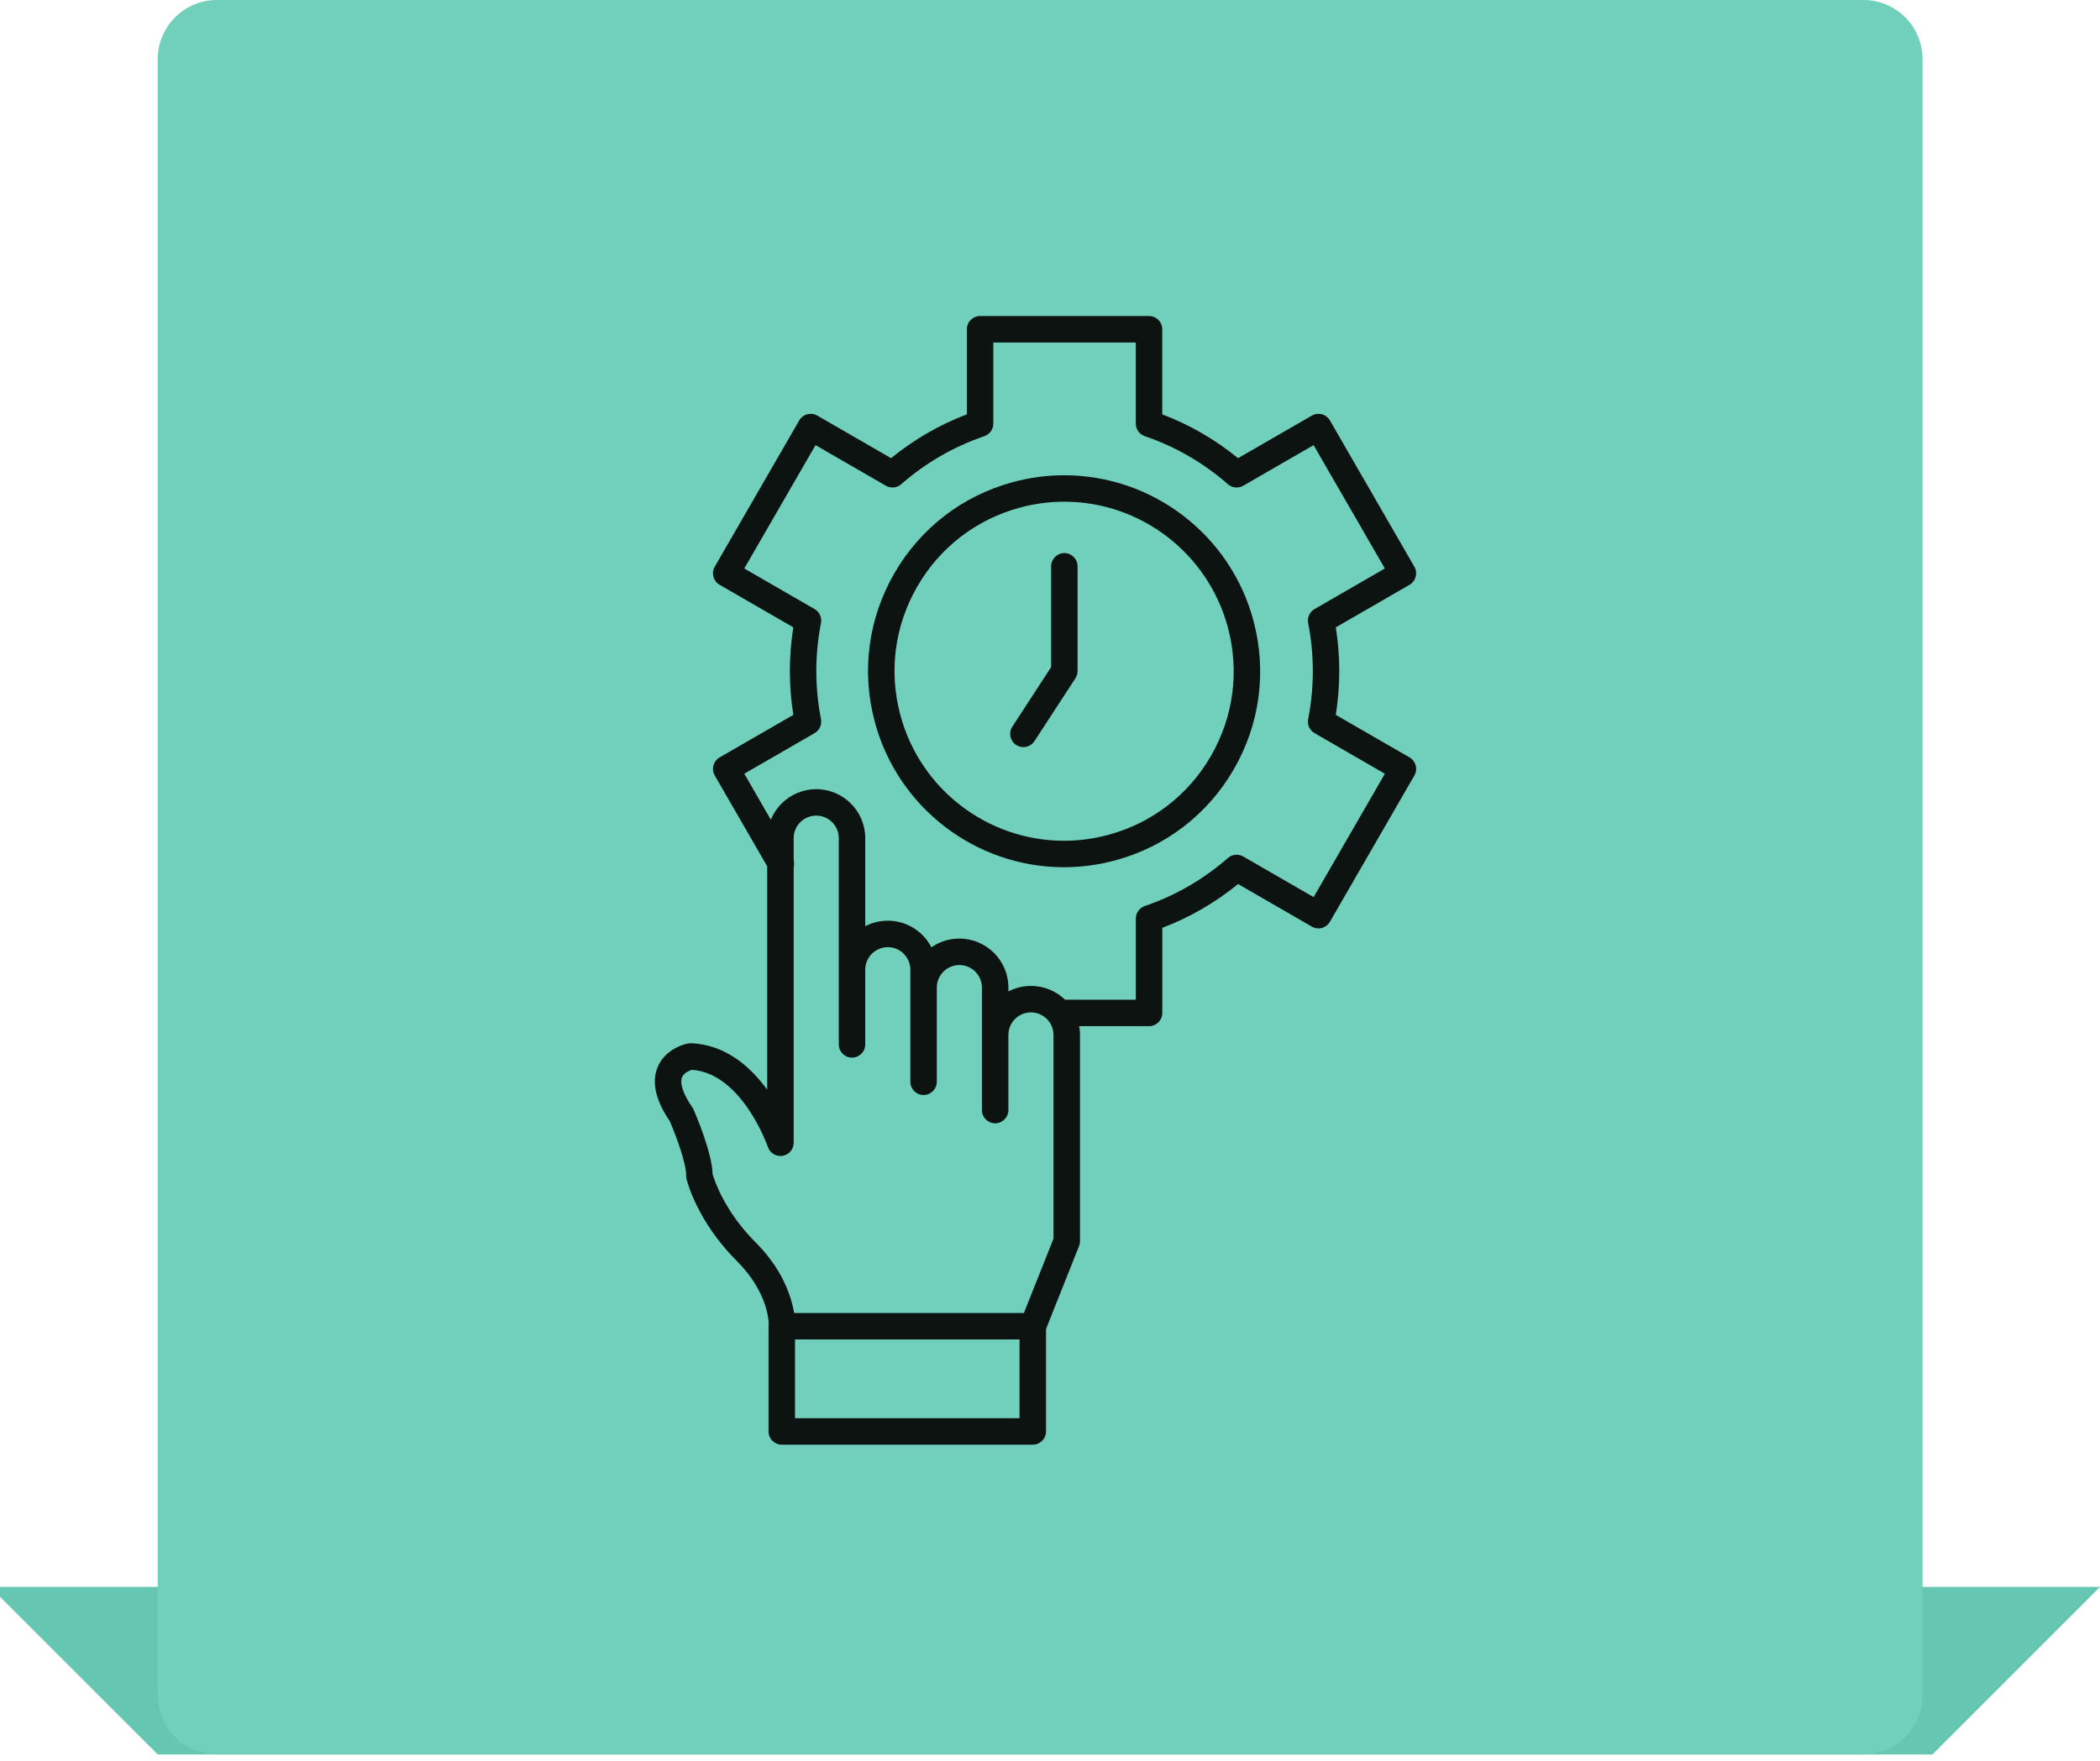
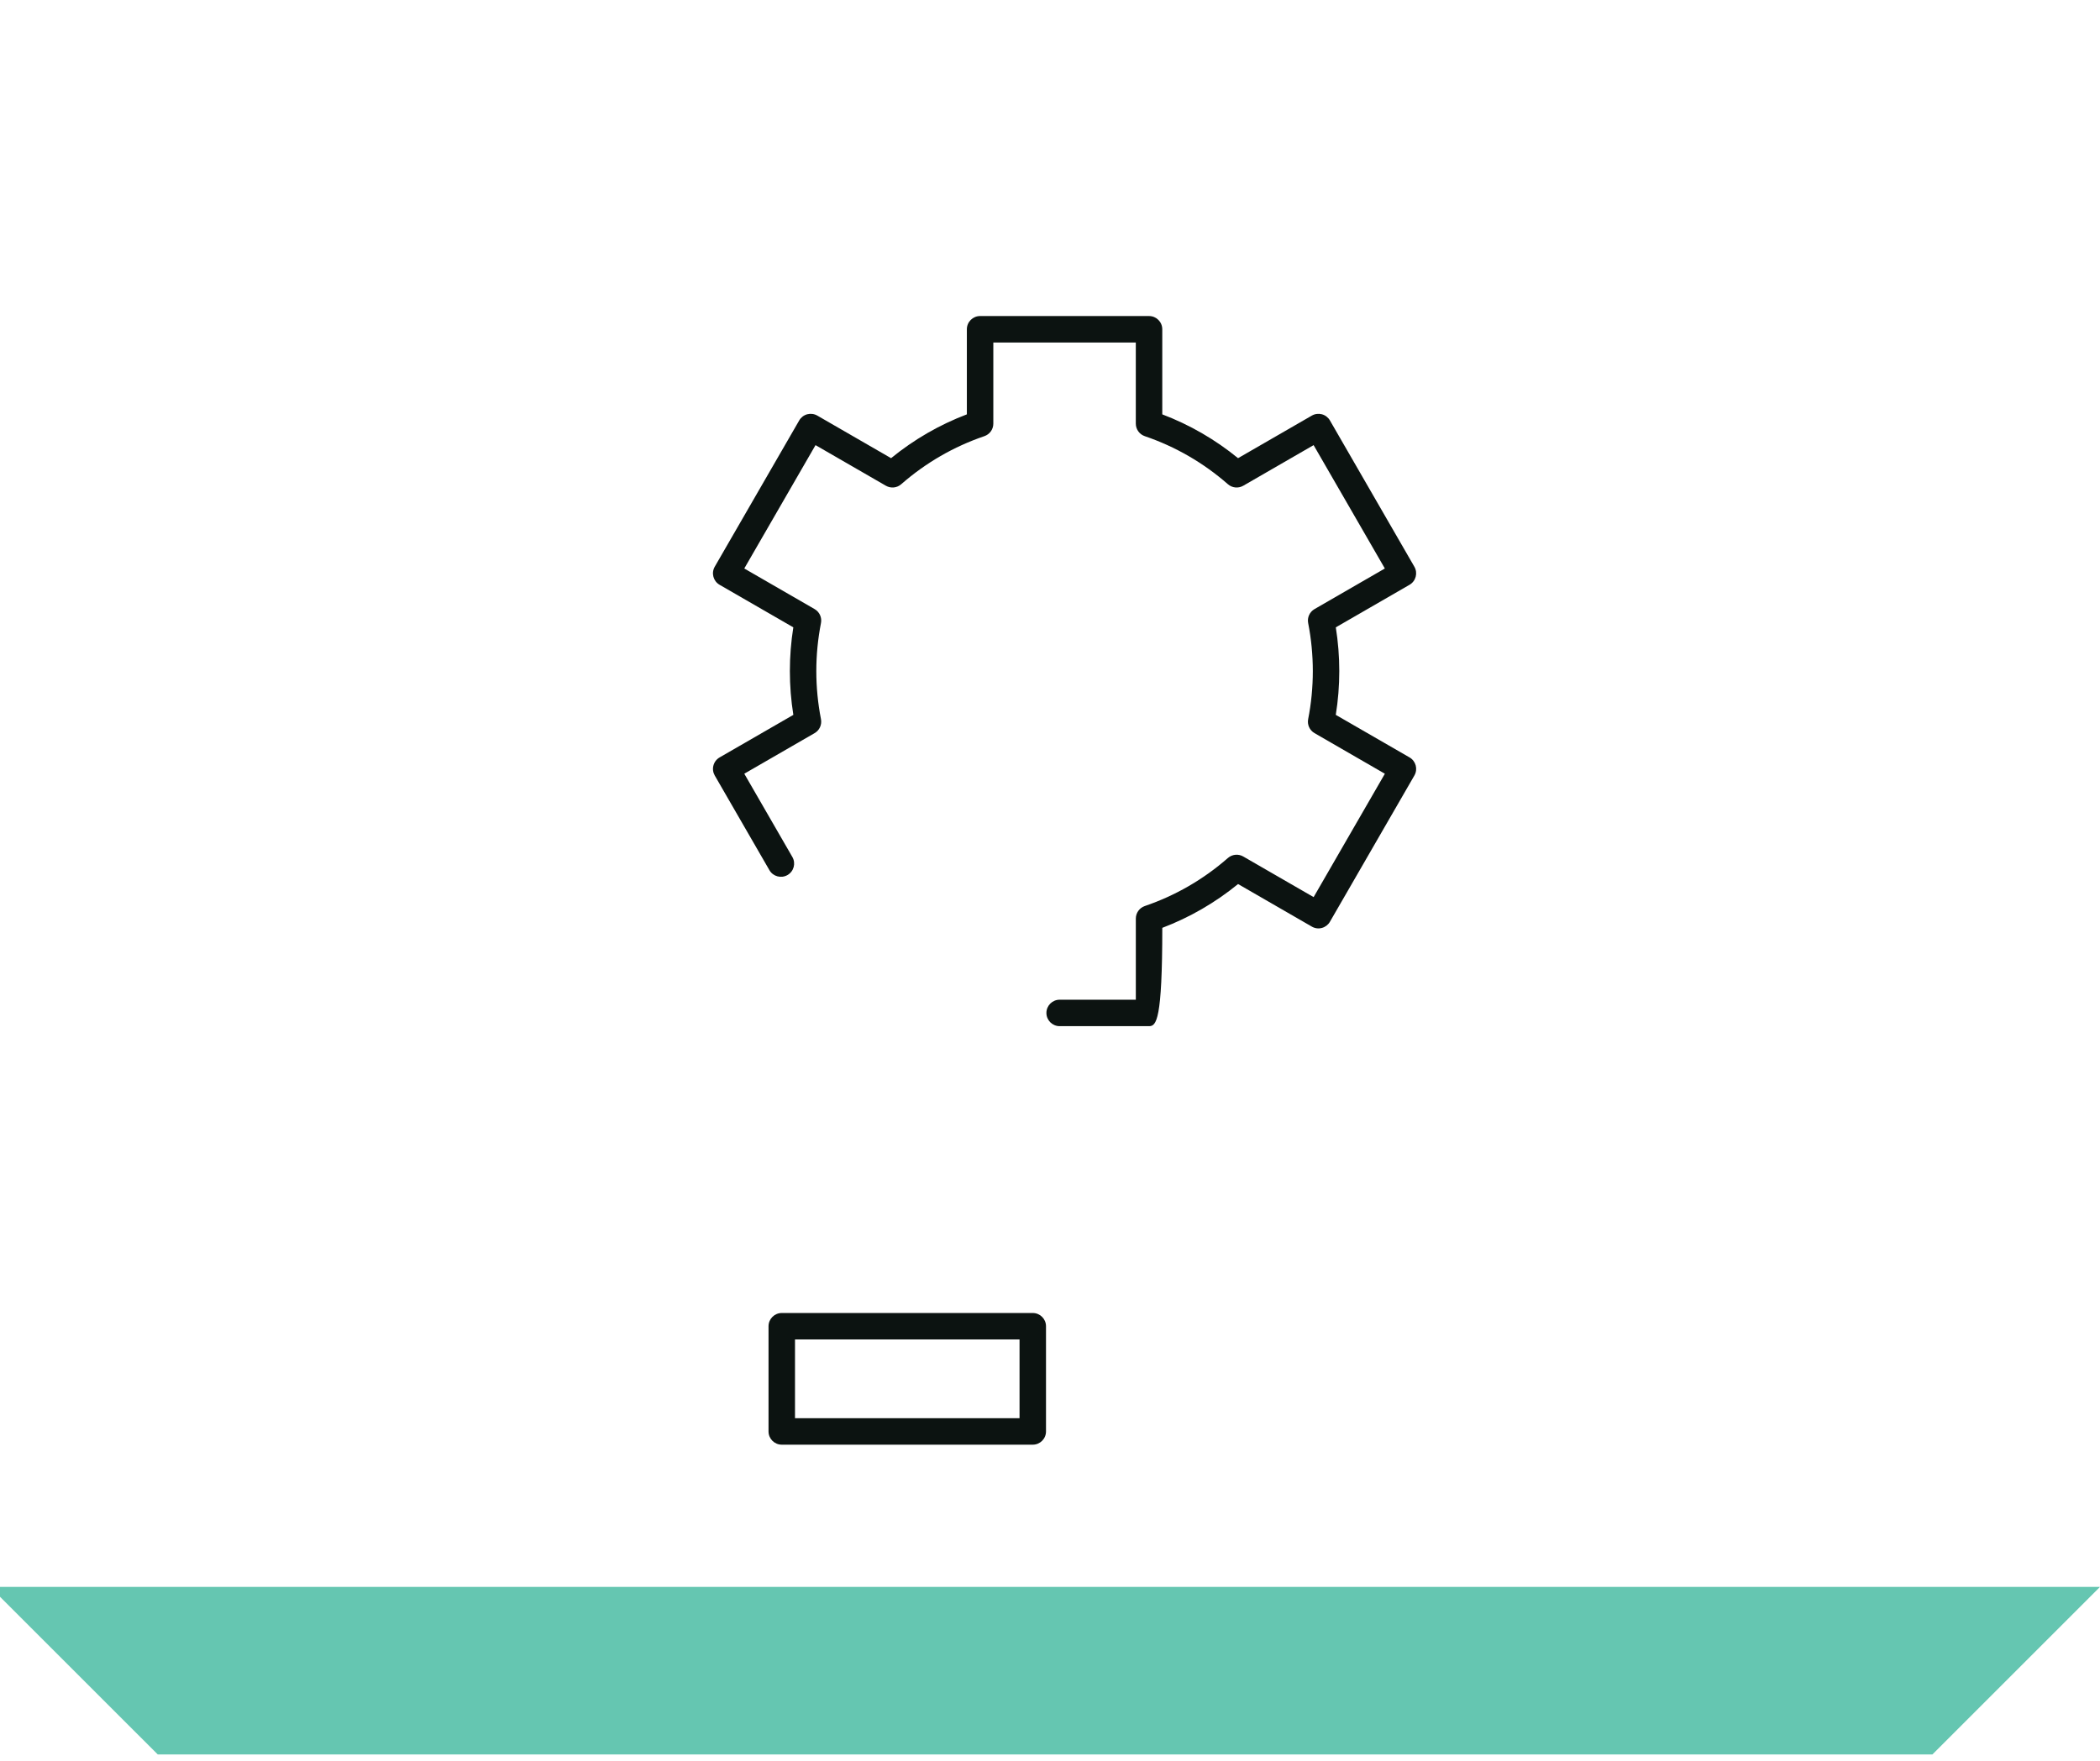
<svg xmlns="http://www.w3.org/2000/svg" width="93" height="78" viewBox="0 0 93 78" fill="none">
  <path d="M6.986 77.718L0 70.733V70.296H93L85.578 77.718H6.986Z" fill="#65C6B1" />
-   <path d="M9.606 0H82.522C83.968 0 85.141 1.173 85.141 2.62V75.099C85.141 76.545 83.968 77.718 82.522 77.718H9.606C8.159 77.718 6.986 76.545 6.986 75.099V2.62C6.986 1.173 8.159 0 9.606 0Z" fill="#70D0BB" />
-   <path fill-rule="evenodd" clip-rule="evenodd" d="M34.632 59.342C34.621 59.342 34.609 59.342 34.598 59.341C34.276 59.323 34.03 59.049 34.046 58.728C34.048 58.662 34.078 57.307 32.632 55.861C30.857 54.086 30.42 52.3 30.403 52.225C30.391 52.176 30.386 52.125 30.387 52.074C30.401 51.573 29.961 50.358 29.665 49.672C29.035 48.746 28.851 47.941 29.12 47.281C29.462 46.441 30.364 46.244 30.466 46.224C30.509 46.216 30.554 46.214 30.597 46.214C32.131 46.267 33.241 47.261 33.977 48.273V37.129C33.977 35.932 34.95 34.959 36.147 34.959C37.344 34.959 38.318 35.932 38.318 37.129V41.029C38.617 40.873 38.957 40.785 39.317 40.785C40.158 40.785 40.888 41.265 41.249 41.965C41.6 41.72 42.027 41.577 42.487 41.577C43.684 41.577 44.658 42.551 44.658 43.748V43.918C44.957 43.763 45.297 43.674 45.657 43.674C46.854 43.674 47.828 44.648 47.828 45.845V54.982C47.828 55.056 47.814 55.129 47.786 55.199L46.292 58.951C46.172 59.251 45.832 59.397 45.531 59.278C45.23 59.158 45.083 58.818 45.203 58.517L46.655 54.87L46.655 45.846C46.655 45.295 46.207 44.847 45.656 44.847C45.105 44.847 44.657 45.295 44.657 45.846V49.174C44.657 49.497 44.395 49.76 44.071 49.76C43.748 49.76 43.485 49.497 43.485 49.174L43.485 43.748C43.485 43.197 43.037 42.749 42.486 42.749C41.936 42.749 41.487 43.198 41.487 43.748V47.92C41.487 48.243 41.225 48.506 40.901 48.506C40.578 48.506 40.316 48.243 40.316 47.92L40.316 42.956C40.316 42.405 39.867 41.957 39.317 41.957C38.766 41.957 38.318 42.405 38.318 42.956V46.265C38.318 46.589 38.055 46.851 37.732 46.851C37.408 46.851 37.146 46.588 37.146 46.265L37.146 37.129C37.146 36.578 36.697 36.13 36.147 36.13C35.596 36.13 35.148 36.578 35.148 37.129V50.623C35.148 50.909 34.94 51.154 34.657 51.2C34.375 51.245 34.099 51.083 34.007 50.811C33.995 50.778 32.868 47.542 30.637 47.39C30.53 47.424 30.282 47.524 30.203 47.727C30.096 47.997 30.263 48.481 30.66 49.053C30.682 49.084 30.701 49.117 30.716 49.153C30.802 49.349 31.534 51.048 31.558 52.012C31.642 52.302 32.099 53.671 33.46 55.032C35.303 56.875 35.22 58.713 35.215 58.79C35.199 59.102 34.94 59.342 34.632 59.342Z" fill="#0C1311" />
  <path fill-rule="evenodd" clip-rule="evenodd" d="M45.737 63.996H34.621C34.298 63.996 34.035 63.734 34.035 63.411V58.749C34.035 58.426 34.298 58.163 34.621 58.163H45.737C46.061 58.163 46.323 58.426 46.323 58.749V63.411C46.323 63.734 46.06 63.996 45.737 63.996ZM35.207 62.824H45.151V59.335H35.207V62.824Z" fill="#0C1311" />
-   <path fill-rule="evenodd" clip-rule="evenodd" d="M47.12 38.416C43.202 38.416 39.756 35.769 38.741 31.98C38.141 29.741 38.449 27.402 39.608 25.394C40.767 23.386 42.639 21.95 44.879 21.35C45.616 21.153 46.374 21.053 47.13 21.053C51.048 21.053 54.494 23.699 55.508 27.488C56.109 29.727 55.801 32.066 54.642 34.074C53.482 36.082 51.611 37.518 49.371 38.118C48.634 38.315 47.877 38.416 47.12 38.416ZM47.13 22.224C46.476 22.224 45.82 22.311 45.182 22.482C43.245 23.001 41.626 24.244 40.623 25.98C39.62 27.717 39.354 29.74 39.873 31.677C40.751 34.955 43.731 37.244 47.12 37.244C47.774 37.244 48.43 37.157 49.068 36.986C51.005 36.467 52.624 35.224 53.627 33.488C54.629 31.751 54.895 29.728 54.377 27.791C53.498 24.513 50.519 22.224 47.13 22.224Z" fill="#0C1311" />
-   <path fill-rule="evenodd" clip-rule="evenodd" d="M45.322 33.095C45.212 33.095 45.101 33.064 45.002 33C44.731 32.823 44.655 32.461 44.831 32.189L46.55 29.551V25.087C46.55 24.763 46.812 24.5 47.135 24.5C47.459 24.5 47.721 24.763 47.721 25.087V29.725C47.721 29.838 47.688 29.95 47.627 30.045L45.813 32.828C45.701 33.001 45.513 33.095 45.322 33.095Z" fill="#0C1311" />
-   <path fill-rule="evenodd" clip-rule="evenodd" d="M50.887 45.457H46.927C46.604 45.457 46.341 45.194 46.341 44.871C46.341 44.548 46.604 44.285 46.927 44.285H50.301V40.691C50.301 40.44 50.461 40.217 50.697 40.136C52.056 39.672 53.295 38.956 54.379 38.007C54.569 37.842 54.842 37.815 55.058 37.941L58.175 39.74L61.33 34.275L58.215 32.476C57.998 32.351 57.884 32.102 57.933 31.856C58.07 31.16 58.139 30.445 58.139 29.729C58.139 29.014 58.07 28.297 57.933 27.601C57.885 27.355 57.998 27.106 58.215 26.981L61.329 25.183L58.174 19.718L55.058 21.517C54.841 21.642 54.568 21.616 54.379 21.45C53.293 20.5 52.055 19.784 50.697 19.321C50.46 19.24 50.3 19.017 50.3 18.766L50.3 15.172H43.99V18.767C43.99 19.017 43.831 19.24 43.593 19.321C42.236 19.784 40.997 20.5 39.911 21.45C39.723 21.616 39.45 21.642 39.232 21.517L36.116 19.718L32.961 25.183L36.075 26.981C36.292 27.106 36.406 27.355 36.357 27.601C36.221 28.297 36.151 29.013 36.151 29.728C36.151 30.442 36.221 31.159 36.357 31.856C36.405 32.102 36.292 32.351 36.075 32.476L32.961 34.274L35.09 37.962C35.252 38.242 35.156 38.6 34.876 38.762C34.595 38.923 34.237 38.828 34.075 38.548L31.653 34.353C31.576 34.218 31.554 34.059 31.595 33.908C31.635 33.758 31.733 33.63 31.868 33.552L35.134 31.667C35.031 31.027 34.98 30.377 34.98 29.728C34.98 29.079 35.031 28.428 35.133 27.79L31.867 25.905C31.587 25.743 31.491 25.385 31.653 25.104L35.394 18.624C35.471 18.49 35.599 18.392 35.75 18.351C35.9 18.312 36.06 18.332 36.195 18.41L39.462 20.296C40.475 19.469 41.601 18.818 42.818 18.355L42.818 14.586C42.818 14.262 43.081 14 43.404 14H50.887C51.21 14 51.472 14.262 51.472 14.586V18.355C52.69 18.818 53.815 19.469 54.828 20.296L58.096 18.41C58.23 18.332 58.39 18.312 58.54 18.351C58.69 18.392 58.819 18.49 58.896 18.624L62.636 25.104C62.798 25.384 62.702 25.743 62.422 25.905L59.157 27.79C59.259 28.428 59.311 29.079 59.311 29.729C59.311 30.379 59.259 31.029 59.156 31.667L62.423 33.552C62.703 33.714 62.799 34.072 62.637 34.353L58.896 40.833C58.819 40.967 58.69 41.065 58.541 41.106C58.391 41.147 58.231 41.126 58.096 41.047L54.829 39.161C53.816 39.987 52.69 40.639 51.473 41.102V44.871C51.473 45.194 51.21 45.457 50.887 45.457Z" fill="#0C1311" />
+   <path fill-rule="evenodd" clip-rule="evenodd" d="M50.887 45.457H46.927C46.604 45.457 46.341 45.194 46.341 44.871C46.341 44.548 46.604 44.285 46.927 44.285H50.301V40.691C50.301 40.44 50.461 40.217 50.697 40.136C52.056 39.672 53.295 38.956 54.379 38.007C54.569 37.842 54.842 37.815 55.058 37.941L58.175 39.74L61.33 34.275L58.215 32.476C57.998 32.351 57.884 32.102 57.933 31.856C58.07 31.16 58.139 30.445 58.139 29.729C58.139 29.014 58.07 28.297 57.933 27.601C57.885 27.355 57.998 27.106 58.215 26.981L61.329 25.183L58.174 19.718L55.058 21.517C54.841 21.642 54.568 21.616 54.379 21.45C53.293 20.5 52.055 19.784 50.697 19.321C50.46 19.24 50.3 19.017 50.3 18.766L50.3 15.172H43.99V18.767C43.99 19.017 43.831 19.24 43.593 19.321C42.236 19.784 40.997 20.5 39.911 21.45C39.723 21.616 39.45 21.642 39.232 21.517L36.116 19.718L32.961 25.183L36.075 26.981C36.292 27.106 36.406 27.355 36.357 27.601C36.221 28.297 36.151 29.013 36.151 29.728C36.151 30.442 36.221 31.159 36.357 31.856C36.405 32.102 36.292 32.351 36.075 32.476L32.961 34.274L35.09 37.962C35.252 38.242 35.156 38.6 34.876 38.762C34.595 38.923 34.237 38.828 34.075 38.548L31.653 34.353C31.576 34.218 31.554 34.059 31.595 33.908C31.635 33.758 31.733 33.63 31.868 33.552L35.134 31.667C35.031 31.027 34.98 30.377 34.98 29.728C34.98 29.079 35.031 28.428 35.133 27.79L31.867 25.905C31.587 25.743 31.491 25.385 31.653 25.104L35.394 18.624C35.471 18.49 35.599 18.392 35.75 18.351C35.9 18.312 36.06 18.332 36.195 18.41L39.462 20.296C40.475 19.469 41.601 18.818 42.818 18.355L42.818 14.586C42.818 14.262 43.081 14 43.404 14H50.887C51.21 14 51.472 14.262 51.472 14.586V18.355C52.69 18.818 53.815 19.469 54.828 20.296L58.096 18.41C58.23 18.332 58.39 18.312 58.54 18.351C58.69 18.392 58.819 18.49 58.896 18.624L62.636 25.104C62.798 25.384 62.702 25.743 62.422 25.905L59.157 27.79C59.259 28.428 59.311 29.079 59.311 29.729C59.311 30.379 59.259 31.029 59.156 31.667L62.423 33.552C62.703 33.714 62.799 34.072 62.637 34.353L58.896 40.833C58.819 40.967 58.69 41.065 58.541 41.106C58.391 41.147 58.231 41.126 58.096 41.047L54.829 39.161C53.816 39.987 52.69 40.639 51.473 41.102C51.473 45.194 51.21 45.457 50.887 45.457Z" fill="#0C1311" />
</svg>